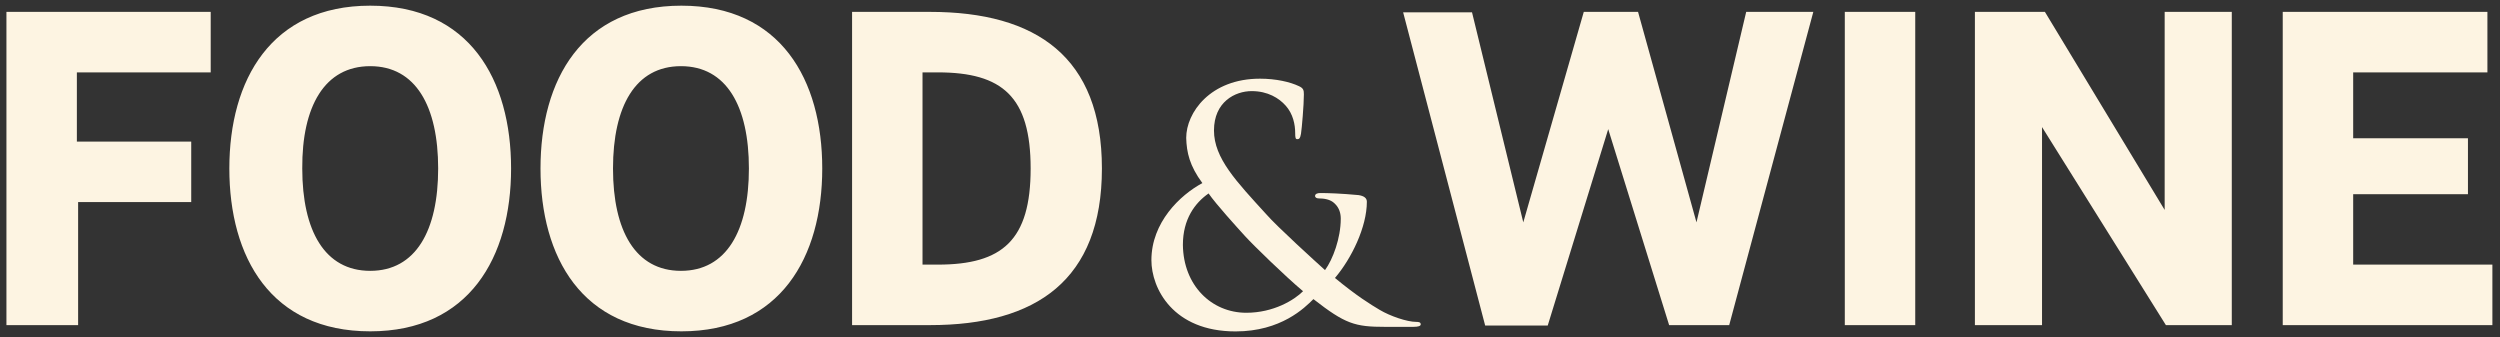
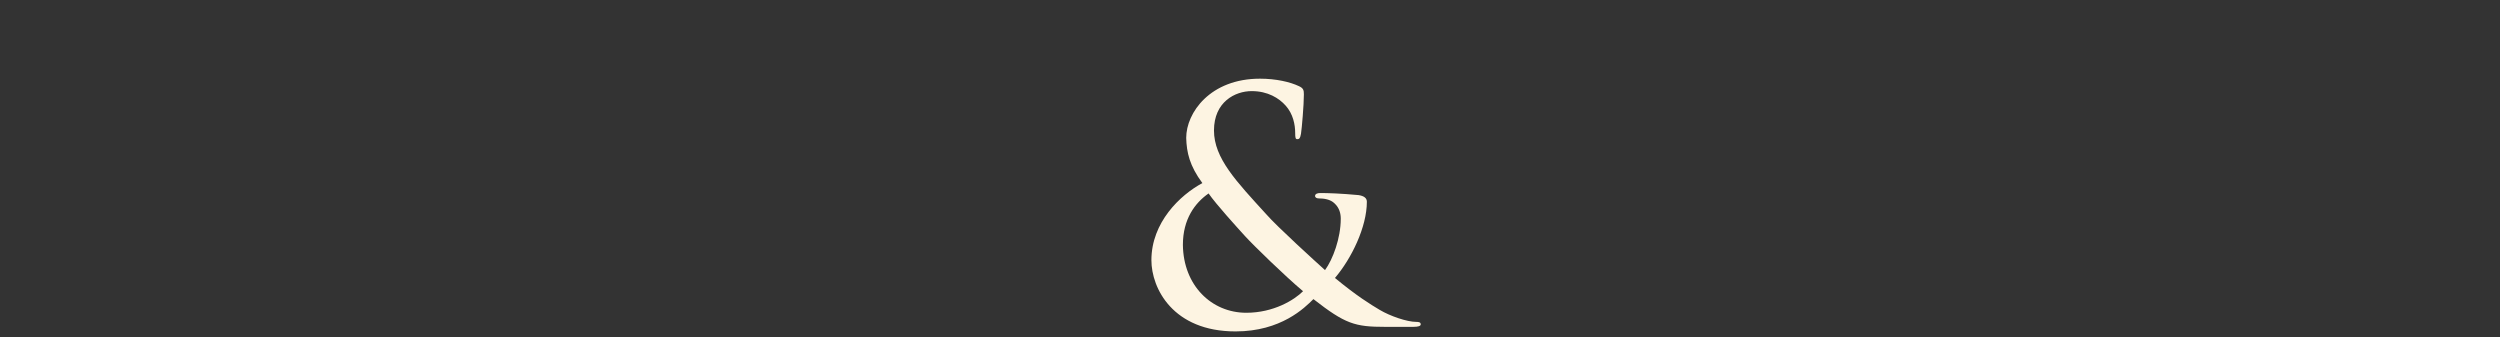
<svg xmlns="http://www.w3.org/2000/svg" fill="none" viewBox="0 0 178 24" height="24" width="178">
  <rect x="0" y="0" width="178" height="24" fill="#333333" stroke="none" />
-   <path fill="#FDF4E2" d="M0.458 0.846V23.148H5.562V14.387H13.615V10.08H5.473V5.153H15.002V0.846H0.458ZM131.35 23.148H136.365V0.846H131.35V23.148ZM145.598 0.846L154.124 14.947V0.846H158.903V23.148H154.212L145.392 9.047V23.148H140.613V0.846H145.598ZM162.531 0.846V23.148H177.458V18.841H167.546V13.826H175.718V9.844H167.546V5.153H177.104V0.846H162.531ZM26.359 4.711C29.604 4.711 31.197 7.572 31.197 11.997C31.197 16.422 29.604 19.284 26.359 19.284C23.114 19.284 21.521 16.422 21.521 11.997C21.492 7.572 23.114 4.711 26.359 4.711ZM16.329 11.997C16.329 18.31 19.279 23.591 26.359 23.591C33.41 23.591 36.389 18.31 36.389 11.997C36.389 5.684 33.439 0.404 26.359 0.404C19.309 0.404 16.329 5.684 16.329 11.997ZM65.683 5.153H66.774C71.376 5.153 73.382 6.894 73.382 11.997C73.382 17.101 71.376 18.841 66.774 18.841H65.683V5.153ZM60.668 23.148H66.214C73.795 23.148 78.456 19.933 78.456 11.997C78.456 4.062 73.795 0.846 66.214 0.846H60.668V23.148ZM104.8 0.846L108.458 15.832L112.765 0.846H116.629L120.789 15.832L124.329 0.846H129.108L123.119 23.148H118.842L114.505 9.195L110.198 23.178H105.744L99.903 0.876H104.8V0.846ZM48.484 4.711C51.729 4.711 53.322 7.572 53.322 11.997C53.322 16.422 51.729 19.284 48.484 19.284C45.239 19.284 43.646 16.422 43.646 11.997C43.646 7.572 45.239 4.711 48.484 4.711ZM38.484 11.997C38.484 18.31 41.434 23.591 48.514 23.591C55.564 23.591 58.544 18.31 58.544 11.997C58.544 5.684 55.594 0.404 48.514 0.404C41.434 0.404 38.484 5.684 38.484 11.997Z" />
  <path fill="#FDF4E2" d="M88.736 22.269C90.683 22.269 92.158 21.355 92.777 20.735C91.479 19.644 89.237 17.461 88.647 16.812C88.057 16.163 86.582 14.54 86.051 13.773C85.078 14.452 84.222 15.602 84.222 17.431C84.252 20.322 86.258 22.269 88.736 22.269ZM87.969 23.597C83.514 23.597 81.98 20.529 81.98 18.523C81.98 15.838 84.016 13.891 85.609 13.036C84.694 11.797 84.488 10.853 84.458 9.82C84.458 8.021 86.169 5.602 89.709 5.602C90.86 5.602 91.863 5.838 92.482 6.133C92.807 6.28 92.836 6.428 92.836 6.723C92.836 7.46 92.689 9.171 92.63 9.525C92.571 9.879 92.482 9.909 92.364 9.909C92.246 9.909 92.217 9.82 92.217 9.466C92.217 8.876 92.069 8.109 91.538 7.519C91.066 6.988 90.27 6.487 89.119 6.487C87.939 6.487 86.435 7.254 86.435 9.289C86.435 11.266 88.028 12.918 90.152 15.248C90.919 16.133 93.751 18.7 94.341 19.231C94.901 18.464 95.462 16.959 95.462 15.573C95.462 15.219 95.373 14.806 95.019 14.481C94.724 14.186 94.252 14.127 93.898 14.127C93.751 14.127 93.633 14.068 93.633 13.95C93.633 13.803 93.81 13.744 93.987 13.744C94.547 13.744 95.462 13.773 96.73 13.891C97.114 13.95 97.32 14.098 97.32 14.363C97.32 16.163 96.229 18.405 95.049 19.791C96.583 21.06 97.586 21.679 98.235 22.063C98.972 22.505 100.182 22.918 100.831 22.918C101.037 22.918 101.155 22.948 101.155 23.095C101.155 23.213 100.978 23.272 100.624 23.272H98.618C96.465 23.272 95.786 23.066 93.515 21.296C92.895 21.915 91.214 23.597 87.969 23.597Z" />
</svg>